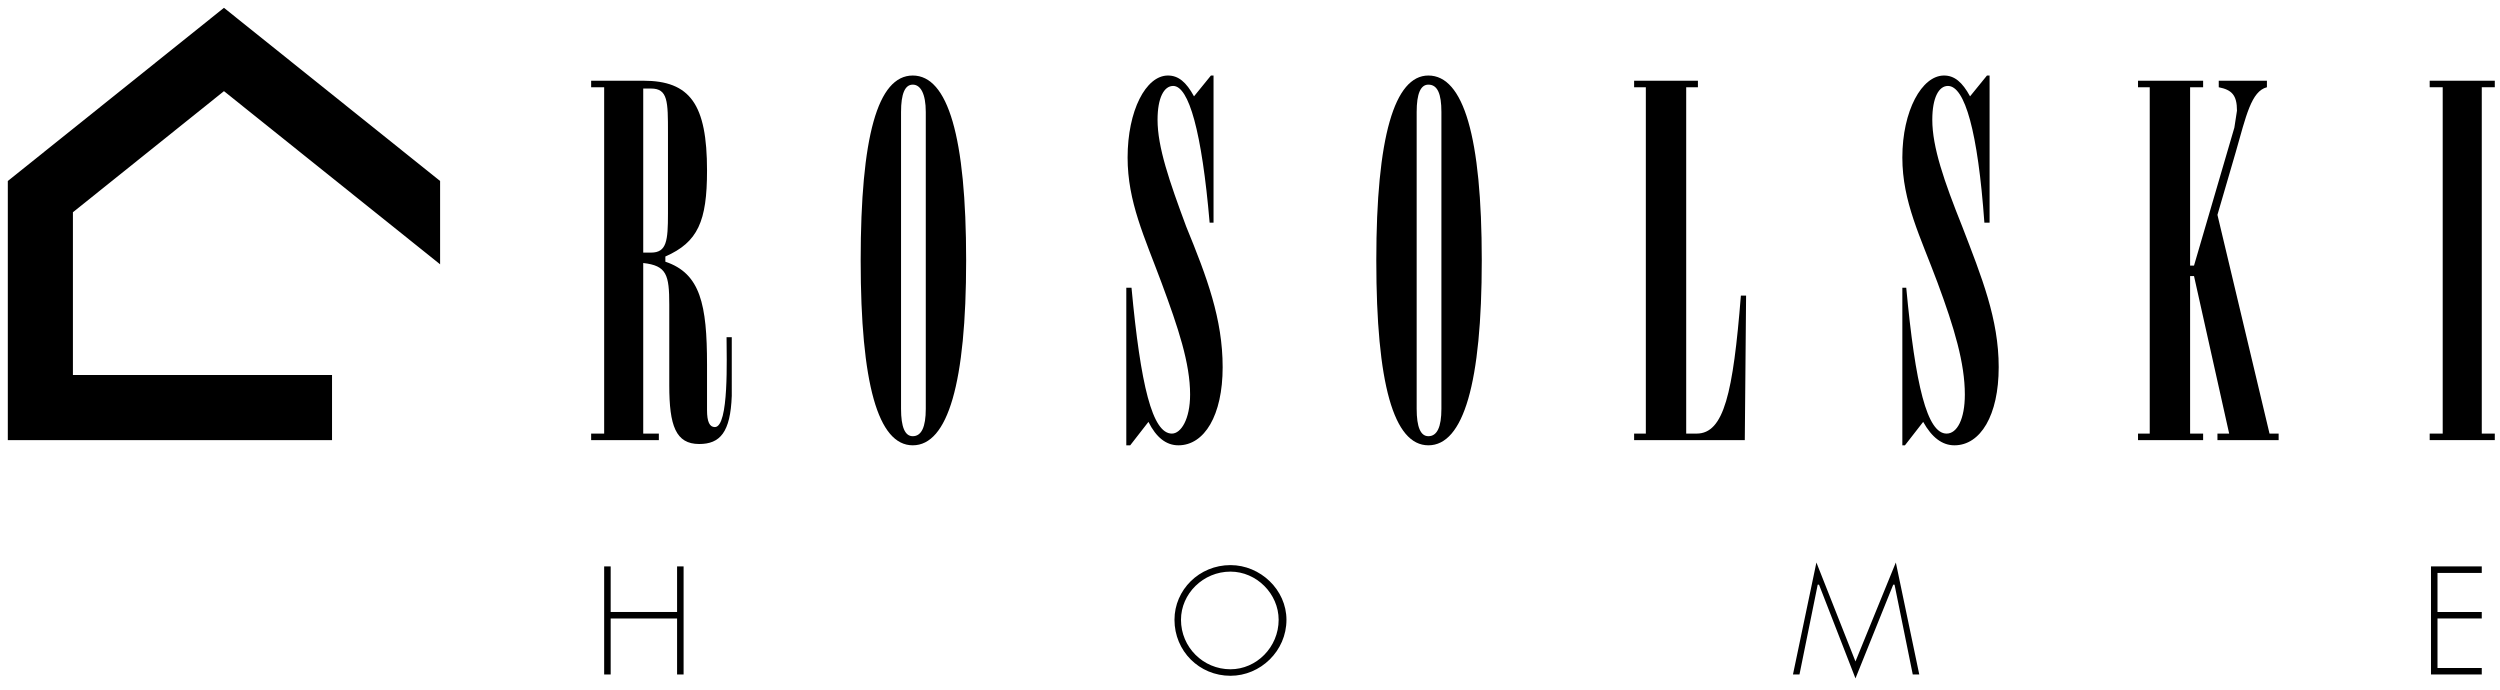
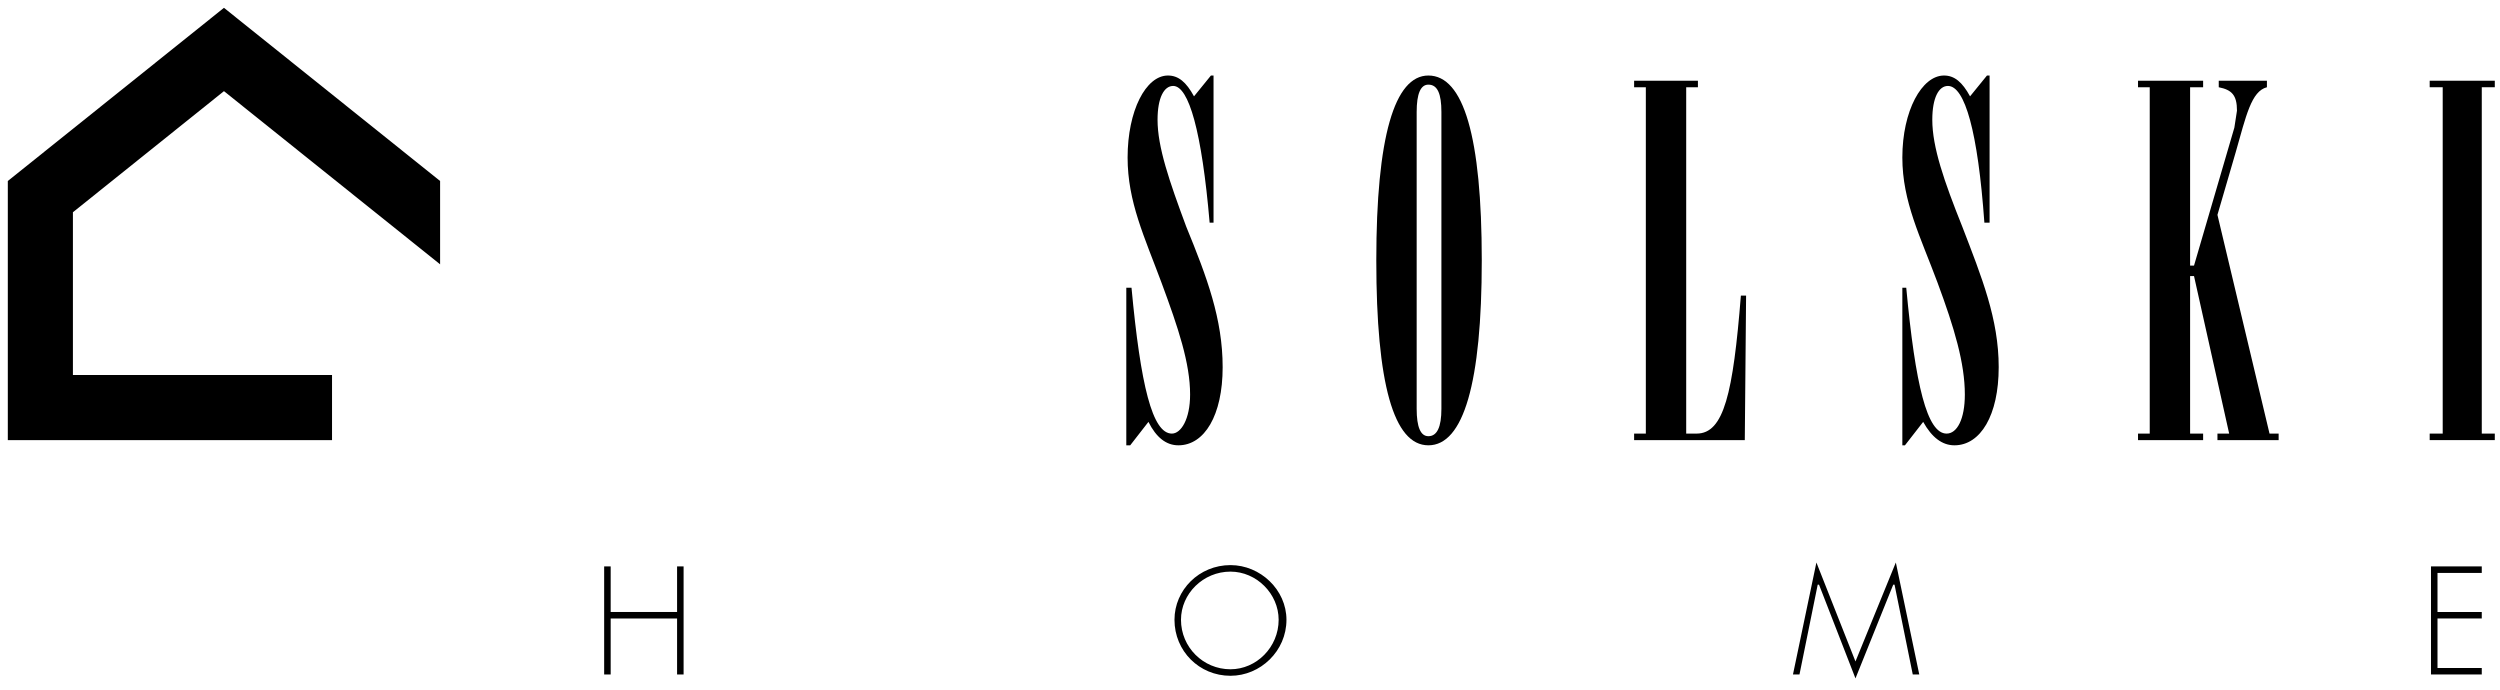
<svg xmlns="http://www.w3.org/2000/svg" version="1.2" viewBox="0 0 192 53" width="192" height="53">
  <title>logotyp-rosolski-home (1)-svg</title>
  <defs>
    <clipPath id="cp1">
      <path d="m0 0h192v53h-192z" />
    </clipPath>
  </defs>
  <style>
		.s0 { fill: #000000 } 
	</style>
  <g id="Clip-Path" clip-path="url(#cp1)">
    <g id="Layer">
      <path id="Layer" class="s0" d="m52 47v-3.5h0.5v8.3h-0.5v-4.3h-5.1v4.3h-0.5v-8.3h0.5v3.5z" />
      <path id="Layer" class="s0" d="m145.5 44.9h-0.1l-2.9 7.2-2.8-7.2h-0.1l-1.4 6.9h-0.5l1.8-8.6 3 7.6 3.1-7.6 1.8 8.6h-0.5z" />
      <path id="Layer" fill-rule="evenodd" class="s0" d="m94.5 43.4c2.3 0 4.3 1.9 4.3 4.2 0 2.4-2 4.3-4.3 4.3-2.4 0-4.3-1.9-4.3-4.3 0-2.3 1.9-4.2 4.3-4.2zm0 0.5c-2.1 0-3.8 1.7-3.8 3.7 0 2.1 1.7 3.8 3.8 3.8 2 0 3.7-1.7 3.7-3.8 0-2-1.7-3.7-3.7-3.7z" />
      <path id="Layer" class="s0" d="m187.2 44v3h3.4v0.5h-3.4v3.8h3.4v0.5h-3.9v-8.3h3.9v0.5z" />
-       <path id="Layer" fill-rule="evenodd" class="s0" d="m56.2 30.4c-0.1 2.8-0.9 3.7-2.5 3.7-1.8 0-2.3-1.4-2.3-4.5v-6.2c0-2.3-0.2-3-2-3.2v13.1h1.2v0.5h-5.2v-0.5h1v-26.6h-1v-0.5h4c3.6 0 4.9 1.8 4.9 6.9 0 3.9-0.7 5.5-3.2 6.6v0.4c2.7 0.9 3.2 3.3 3.2 7.9v3.5c0 0.9 0.2 1.3 0.6 1.3 1.1 0 0.9-5.4 0.9-6.9h0.4zm-4.9-14v-6.2c0-2.4 0-3.4-1.3-3.4h-0.6v12.6h0.6c1.2 0 1.3-0.9 1.3-3z" />
      <path id="Layer" class="s0" d="m191.6 33.8h-5v-0.5h1v-26.6h-1v-0.5h5v0.5h-1v26.6h1z" />
      <path id="Layer" class="s0" d="m175 33.8h-4.7v-0.5h0.9l-2.7-12.1h-0.3v12.1h1v0.5h-5v-0.5h0.9v-26.6h-0.9v-0.5h5v0.5h-1v13.7h0.3l3.1-10.6 0.2-1.3c0-1.2-0.4-1.6-1.4-1.8v-0.5h3.7v0.5c-1.2 0.3-1.6 2.2-2.4 5l-1.4 4.8 4 16.8h0.7z" />
      <path id="Layer" class="s0" d="m134.1 22.7l-0.1 11.1h-8.5v-0.5h0.9v-26.6h-0.9v-0.5h4.9v0.5h-0.9v26.6h0.8c2.1 0 2.8-3.1 3.4-10.6z" />
      <path id="Layer" fill-rule="evenodd" class="s0" d="m113.8 20c0 9.4-1.4 14.2-4.1 14.2q-4 0-4-14.2c0-9.5 1.4-14.2 4-14.2 2.7 0 4.1 4.7 4.1 14.2zm-3.1 11.4v-22.8c0-1.4-0.3-2.1-1-2.1-0.6 0-0.9 0.7-0.9 2.1v22.8q0 2.1 0.9 2.1 1 0 1-2.1z" />
      <path id="Layer" class="s0" d="m93.9 28.2c0 3.7-1.4 6-3.4 6q-1.4 0-2.3-1.8l-1.4 1.8h-0.3v-12.1h0.4c0.7 7.5 1.6 11.2 3.1 11.2 0.7 0 1.4-1.1 1.4-3 0-2.4-0.9-5.1-2.2-8.6-1.3-3.5-2.6-6.2-2.6-9.6 0-3.6 1.4-6.3 3.1-6.3 0.8 0 1.4 0.5 2 1.6l1.3-1.6h0.2v11.3h-0.3c-0.6-7-1.6-10.5-2.8-10.5-0.7 0-1.2 0.9-1.2 2.6 0 2.1 0.9 4.7 2.2 8.2 1.6 3.9 2.8 7.1 2.8 10.8z" />
-       <path id="Layer" fill-rule="evenodd" class="s0" d="m74.2 20c0 9.4-1.4 14.2-4.1 14.2q-4 0-4-14.2c0-9.5 1.3-14.2 4-14.2 2.7 0 4.1 4.7 4.1 14.2zm-3.1 11.4v-22.8c0-1.4-0.4-2.1-1-2.1-0.6 0-0.9 0.7-0.9 2.1v22.8q0 2.1 0.9 2.1 1 0 1-2.1z" />
      <path id="Layer" class="s0" d="m153.5 28.2c0 3.7-1.4 6-3.4 6q-1.4 0-2.4-1.8l-1.4 1.8h-0.2v-12.1h0.3c0.7 7.5 1.6 11.2 3.1 11.2 0.8 0 1.4-1.1 1.4-3 0-2.4-0.8-5.1-2.1-8.6-1.3-3.5-2.7-6.2-2.7-9.6 0-3.6 1.5-6.3 3.2-6.3 0.8 0 1.4 0.5 2 1.6l1.3-1.6h0.2v11.3h-0.4c-0.5-7-1.5-10.5-2.8-10.5-0.7 0-1.2 0.9-1.2 2.6 0 2.1 0.9 4.7 2.3 8.2 1.5 3.9 2.8 7.1 2.8 10.8z" />
      <path id="Layer" class="s0" d="m33.8 20.3l-16.6-13.3-11.6 9.3v12.5h19.9v5h-24.9v-19.9l16.6-13.3 16.6 13.3z" />
    </g>
  </g>
</svg>